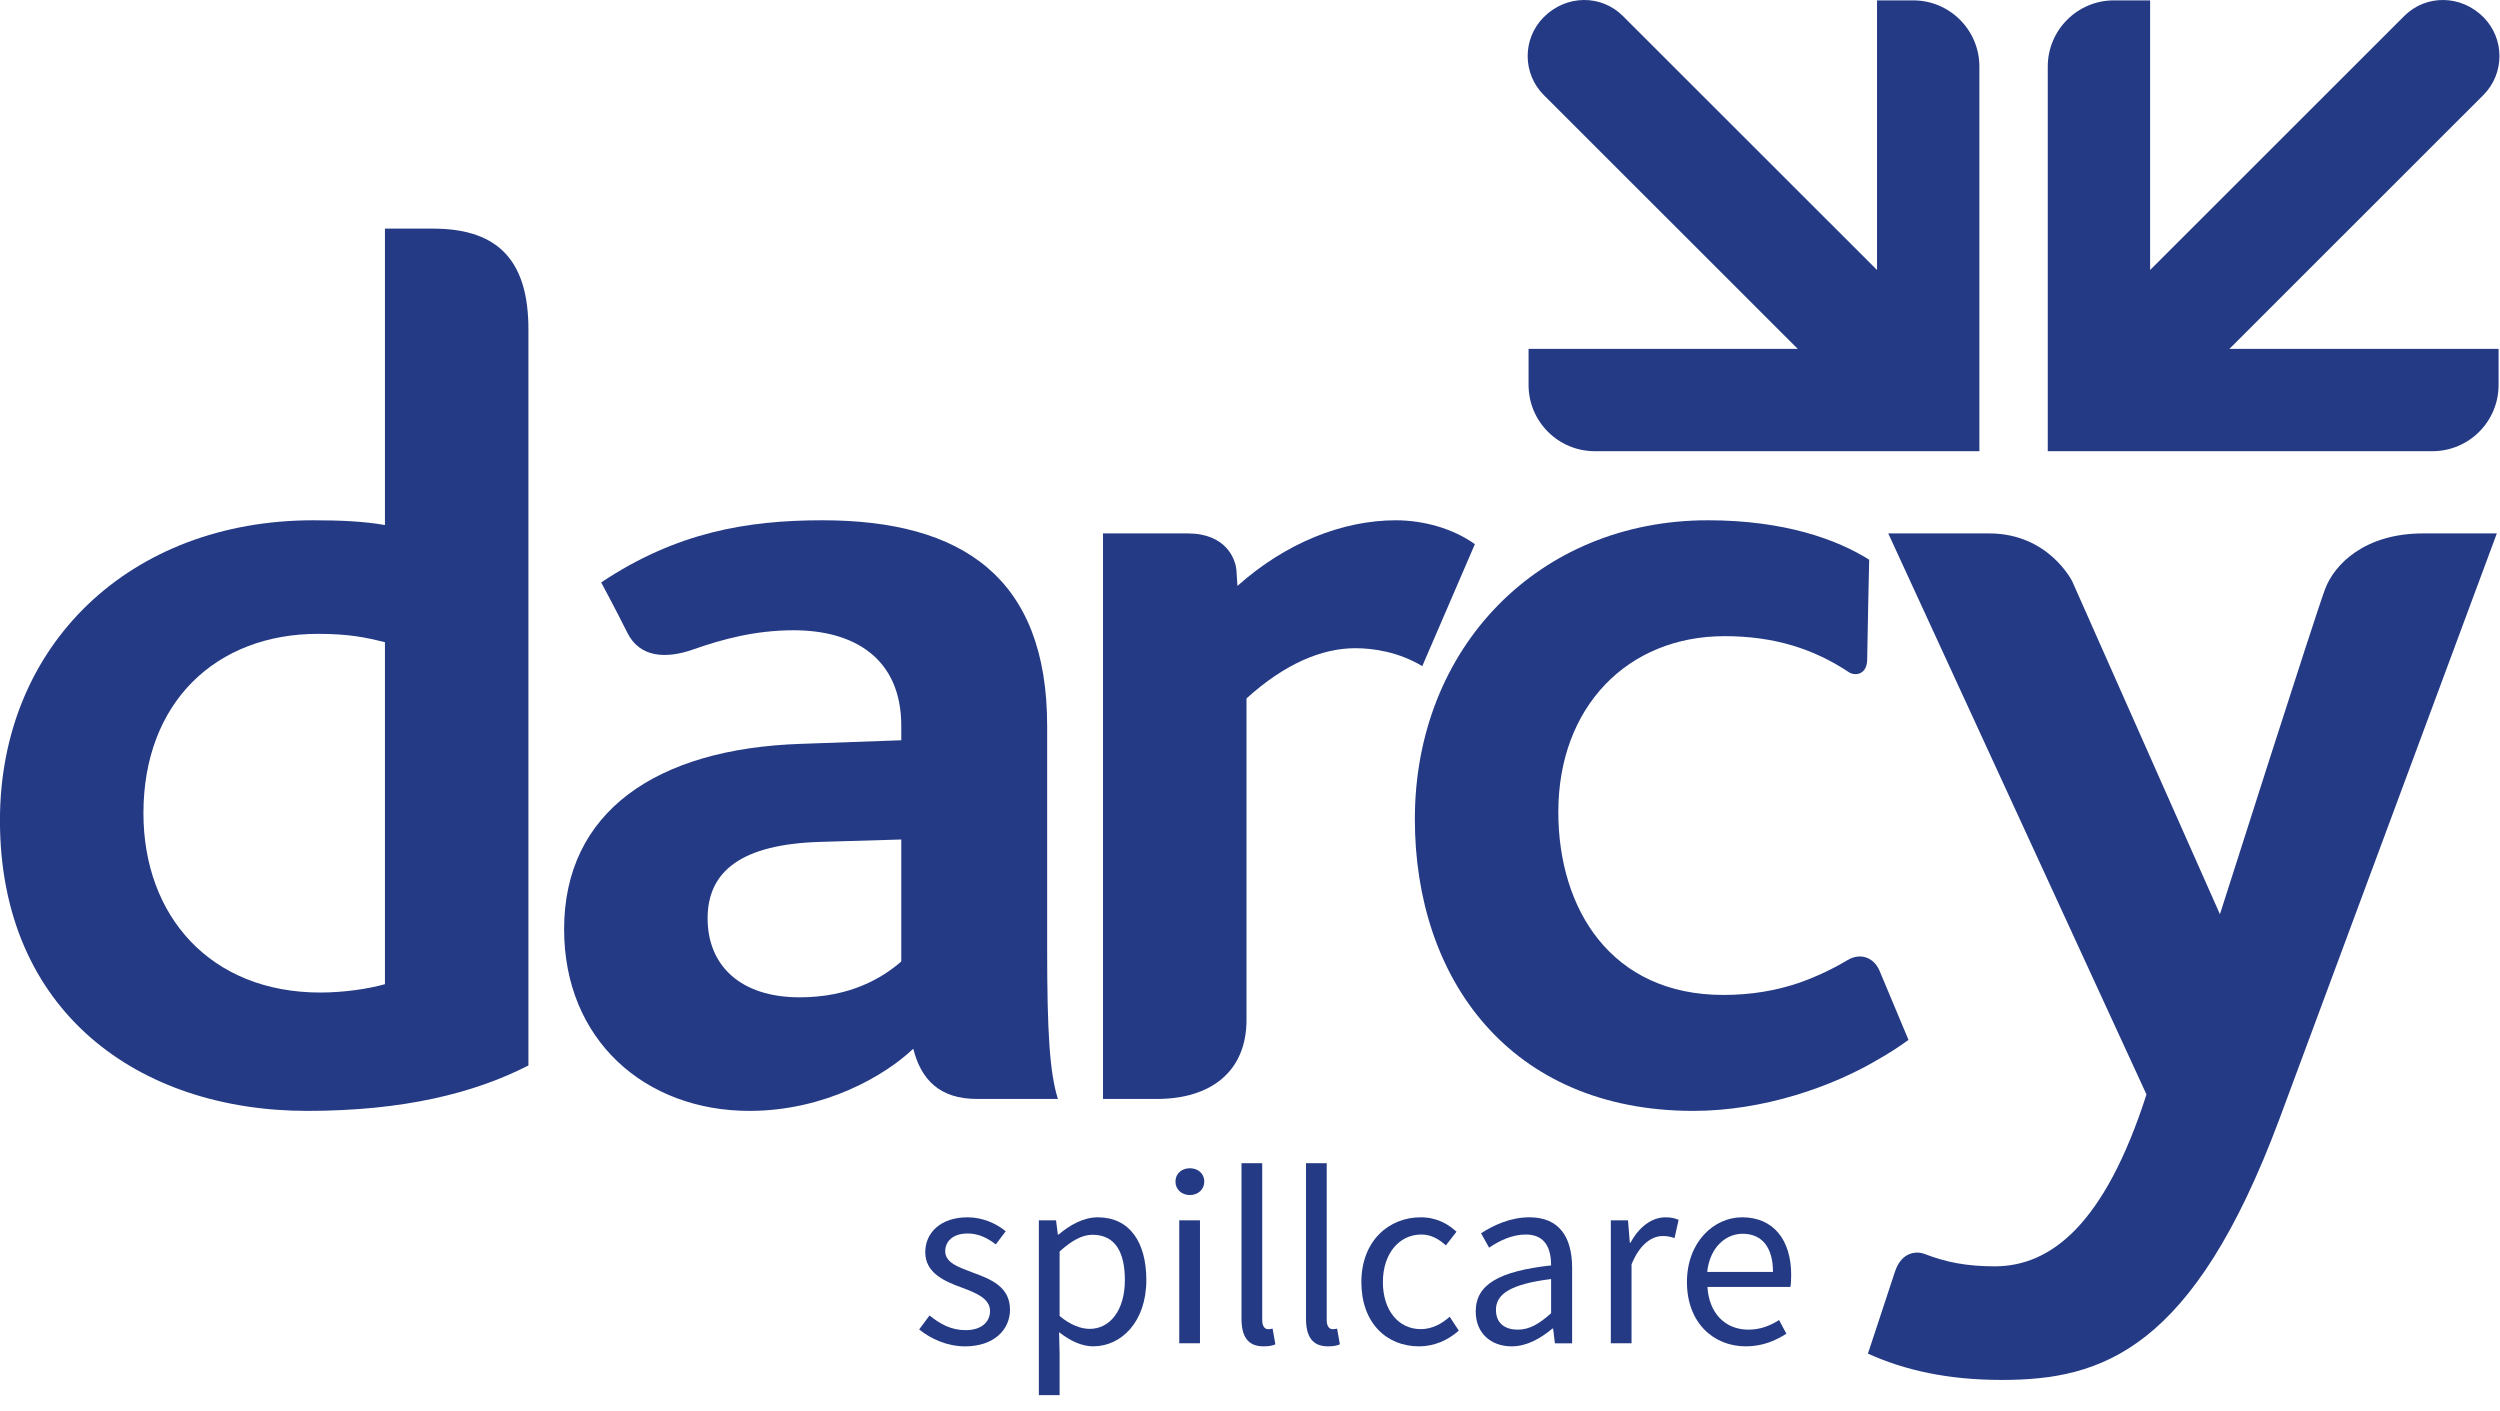
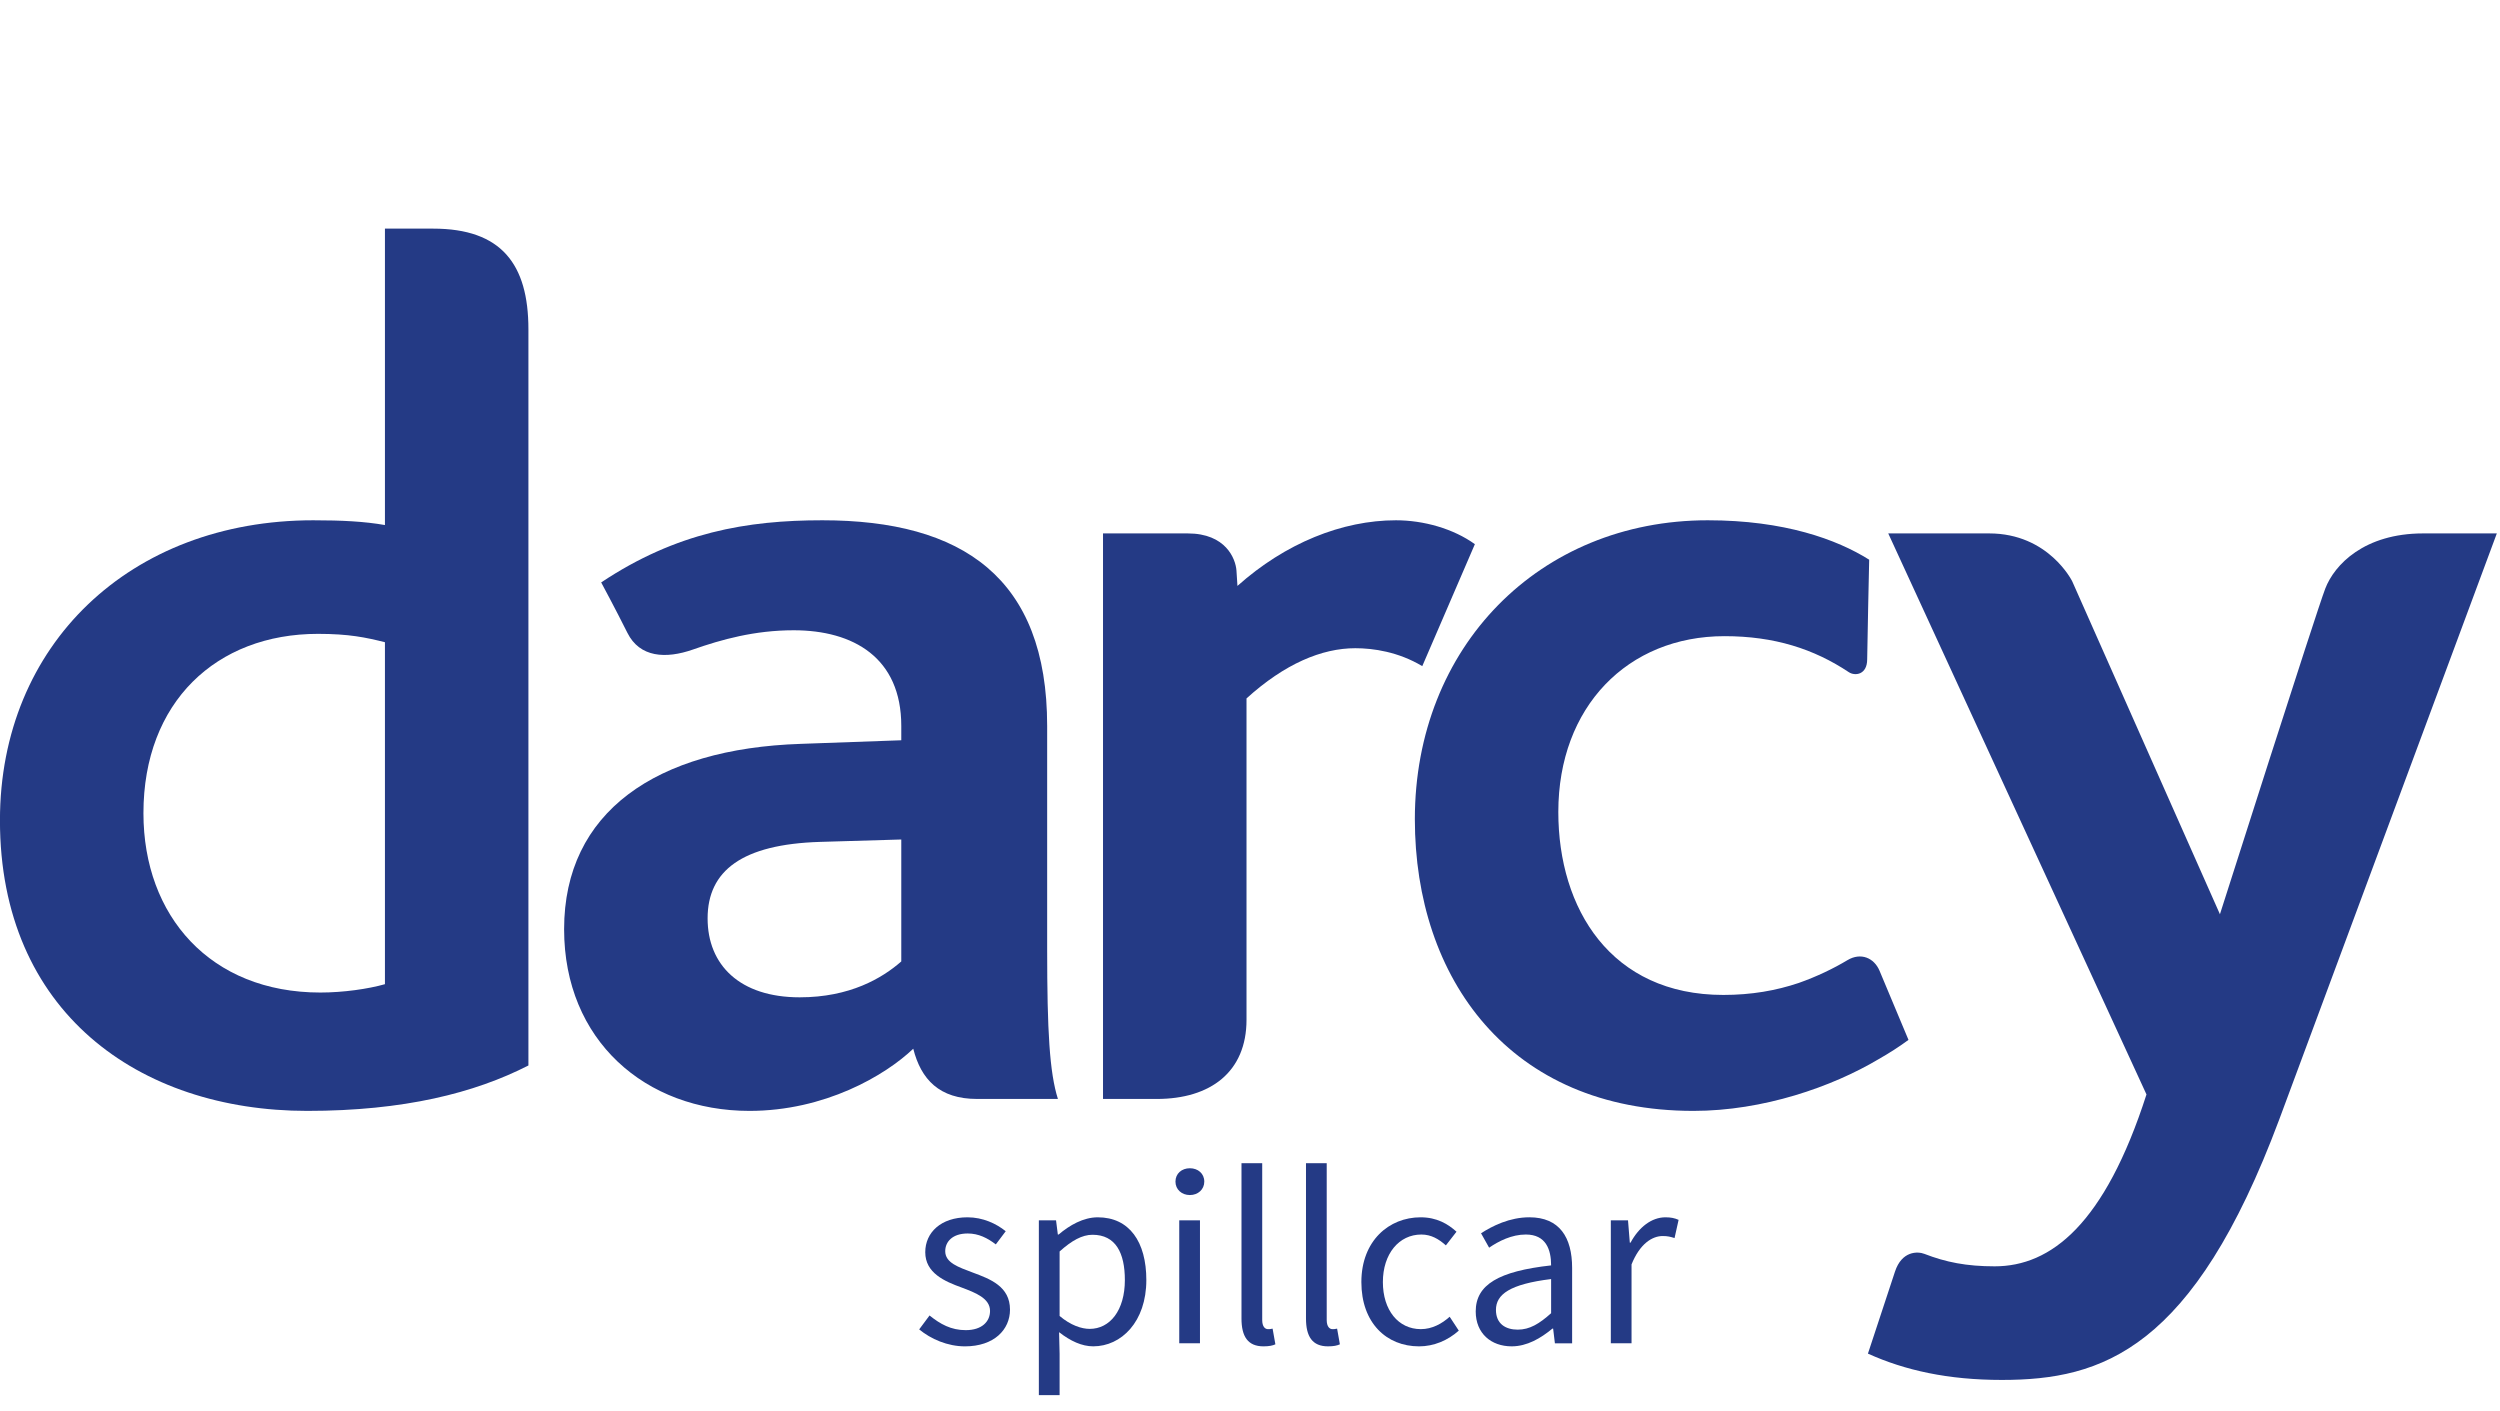
<svg xmlns="http://www.w3.org/2000/svg" width="443px" height="250px" viewBox="0 0 443 250" version="1.1" stroke="none" stroke-width="1" fill-rule="evenodd" fill="#243A85">
  <g id="darcy/logo/darcy-spillcare-logo">
    <g id="darcy/logo/darcy-logo" transform="translate(-0.008, 0)">
-       <path d="M332.617,0.066 L339.02,0.066 C345.502,0.066 350.755,5.32 350.755,11.801 L350.755,79.951 L282.605,79.951 C276.123,79.951 270.87,74.698 270.87,68.216 L270.87,61.816 L318.564,61.816 L273.577,16.854 C269.758,13.035 269.755,6.841 273.573,3.026 C277.58,-0.977 283.77,-0.977 287.589,2.841 L332.617,47.845 L332.617,0.066 Z" />
-       <path d="M381.009,0.066 L374.606,0.066 C368.124,0.066 362.871,5.32 362.871,11.801 L362.871,79.951 L431.021,79.951 C437.502,79.951 442.756,74.698 442.756,68.216 L442.756,61.816 L395.062,61.816 L440.049,16.854 C443.865,13.035 443.868,6.841 440.053,3.026 C436.046,-0.977 429.859,-0.977 426.034,2.841 L381.009,47.845 L381.009,0.066 Z" />
      <g id="darcy/logo/darcy-plain-logo" transform="translate(0, 40)">
        <path d="M68.219,134.397 C65.256,135.244 60.806,135.878 56.778,135.878 C37.288,135.878 25.425,122.319 25.425,104.097 C25.425,84.394 38.347,72.319 56.353,72.319 C61.862,72.319 64.831,72.953 68.219,73.803 L68.219,134.397 Z M93.644,148.803 L93.644,18.356 C93.644,6.772 88.822,0.513 76.766,0.513 L68.219,0.513 L68.219,53.038 C64.619,52.403 60.594,52.194 55.509,52.194 C23.094,52.194 1.54543045e-13,74.225 1.54543045e-13,105.372 C1.54543045e-13,139.272 24.575,156.85 54.45,156.85 C71.609,156.85 84.112,153.675 93.644,148.803 L93.644,148.803 Z" />
        <path d="M159.715,130.368 C156.327,133.337 150.606,136.725 141.709,136.725 C131.115,136.725 125.396,131.006 125.396,122.743 C125.396,114.268 131.537,109.609 145.309,109.184 L159.715,108.759 L159.715,130.368 Z M187.471,154.734 C185.99,150.071 185.565,142.656 185.565,128.25 L185.565,88.631 C185.565,62.362 170.524,52.193 145.734,52.193 C132.384,52.193 119.887,54.312 106.537,63.206 C106.537,63.206 109.006,67.778 111.187,72.146 C113.365,76.512 117.981,76.787 122.79,75.1 C127.881,73.312 133.737,71.684 140.649,71.684 C151.24,71.684 159.715,76.553 159.715,88.631 L159.715,91.175 L141.918,91.812 C116.281,92.656 99.968,103.887 99.968,124.65 C99.968,144.353 114.377,156.85 132.809,156.85 C146.156,156.85 156.843,150.593 161.837,145.834 C163.215,151.281 166.468,154.734 173.14,154.734 L187.471,154.734 Z" />
        <path d="M261.356,56.428 C257.54,53.672 252.247,52.194 247.372,52.194 C237.837,52.194 227.768,56.247 219.284,63.825 C219.284,63.825 219.272,63.41 219.109,61.1 C218.959,59.016 217.225,54.522 210.478,54.522 L195.462,54.522 L195.462,154.735 L204.981,154.735 C214.528,154.735 220.89,149.931 220.89,140.706 L220.89,83.76 C227.665,77.616 234.237,74.863 240.168,74.863 C243.347,74.863 247.793,75.497 252.034,78.041 L261.356,56.428 Z" />
        <path d="M442.446,54.521 L429.386,54.521 C418.983,54.521 413.677,60.043 412.046,64.296 C410.411,68.552 393.38,122.005 393.38,122.005 L367.208,63.015 C367.208,63.015 363.046,54.521 352.48,54.521 L334.605,54.521 L380.364,153.937 C372.949,176.993 363.421,184.393 353.461,184.393 C348.455,184.393 344.811,183.659 341.014,182.187 C339.827,181.724 337.008,181.64 335.796,185.34 C334.043,190.665 331.005,199.862 331.005,199.862 C337.574,202.83 345.202,204.524 354.733,204.524 C372.524,204.524 388.627,199.227 403.886,158.38 L442.446,54.521 Z" />
        <path d="M332.855,147.709 C324.667,152.575 312.464,156.85 300.083,156.85 C267.458,156.85 250.72,133.334 250.72,105.159 C250.72,74.646 272.755,52.193 302.63,52.193 C316.183,52.193 325.511,55.581 331.227,59.181 C331.227,59.181 330.873,75.156 330.873,76.825 C330.873,79.584 328.714,79.831 327.63,79.115 C321.433,74.99 314.433,72.728 305.592,72.728 C288.43,72.728 276.142,85.243 276.142,103.884 C276.142,121.05 285.464,136.303 305.383,136.303 C310.364,136.303 314.73,135.531 318.742,134.181 C321.995,133.034 324.952,131.593 327.358,130.15 C329.767,128.703 332.105,129.756 333.058,132.009 L338.192,144.268 C336.617,145.428 334.827,146.59 332.855,147.709" />
      </g>
    </g>
    <g id="tagline">
      <path d="M162.879,235.569 L164.715,233.102 C166.603,234.625 168.525,235.702 171.125,235.702 C173.997,235.702 175.434,234.179 175.434,232.297 C175.434,230.05 172.833,229.066 170.453,228.168 C167.361,227.051 163.956,225.574 163.956,221.891 C163.956,218.399 166.736,215.707 171.438,215.707 C174.171,215.707 176.551,216.83 178.213,218.174 L176.458,220.507 C174.982,219.384 173.413,218.573 171.484,218.573 C168.751,218.573 167.494,220.056 167.494,221.712 C167.494,223.779 169.869,224.543 172.335,225.482 C175.474,226.646 178.972,227.948 178.972,232.071 C178.972,235.615 176.146,238.575 170.992,238.575 C167.9,238.575 164.941,237.272 162.879,235.569" />
      <path d="M199.326,226.827 C199.326,222.026 197.711,218.801 193.588,218.801 C191.752,218.801 189.91,219.831 187.762,221.76 L187.762,233.191 C189.731,234.853 191.659,235.478 193.09,235.478 C196.68,235.478 199.326,232.206 199.326,226.827 L199.326,226.827 Z M184.085,216.247 L187.131,216.247 L187.449,218.76 L187.583,218.76 C189.551,217.098 191.972,215.708 194.526,215.708 C200.131,215.708 203.131,220.057 203.131,226.827 C203.131,234.222 198.695,238.57 193.721,238.57 C191.706,238.57 189.69,237.632 187.669,236.063 L187.762,239.873 L187.762,247.222 L184.085,247.222 L184.085,216.247 Z" />
      <path d="M208.963,238.03 L212.635,238.03 L212.635,216.245 L208.963,216.245 L208.963,238.03 Z M208.292,209.383 C208.292,207.952 209.409,207.014 210.845,207.014 C212.281,207.014 213.399,207.952 213.399,209.383 C213.399,210.778 212.281,211.763 210.845,211.763 C209.409,211.763 208.292,210.778 208.292,209.383 L208.292,209.383 Z" />
      <path d="M219.992,233.64 L219.992,206.116 L223.664,206.116 L223.664,233.906 C223.664,235.076 224.162,235.527 224.695,235.527 C224.926,235.527 225.1,235.527 225.505,235.435 L225.998,238.214 C225.505,238.44 224.88,238.573 223.89,238.573 C221.11,238.573 219.992,236.825 219.992,233.64" />
      <path d="M231.422,233.64 L231.422,206.116 L235.094,206.116 L235.094,233.906 C235.094,235.076 235.592,235.527 236.124,235.527 C236.356,235.527 236.53,235.527 236.935,235.435 L237.427,238.214 C236.935,238.44 236.31,238.573 235.32,238.573 C232.54,238.573 231.422,236.825 231.422,233.64" />
      <path d="M241.235,227.184 C241.235,219.876 246.123,215.707 251.728,215.707 C254.601,215.707 256.569,216.876 258.092,218.26 L256.21,220.681 C254.954,219.563 253.61,218.758 251.862,218.758 C247.912,218.758 245.046,222.163 245.046,227.184 C245.046,232.158 247.779,235.523 251.775,235.523 C253.79,235.523 255.533,234.538 256.882,233.328 L258.498,235.789 C256.523,237.544 254.062,238.575 251.462,238.575 C245.671,238.575 241.235,234.405 241.235,227.184" />
      <path d="M274.857,232.7 L274.857,226.648 C267.595,227.546 265.082,229.335 265.082,232.115 C265.082,234.582 266.79,235.613 268.939,235.613 C271.052,235.613 272.755,234.582 274.857,232.7 M261.497,232.387 C261.497,227.633 265.58,225.259 274.857,224.228 C274.857,221.442 273.959,218.756 270.375,218.756 C267.867,218.756 265.58,219.925 263.872,221.089 L262.441,218.536 C264.457,217.233 267.502,215.704 271.006,215.704 C276.339,215.704 278.58,219.254 278.58,224.674 L278.58,238.033 L275.528,238.033 L275.216,235.433 L275.083,235.433 C273.021,237.136 270.601,238.572 267.867,238.572 C264.231,238.572 261.497,236.284 261.497,232.387" />
      <path d="M285.438,216.246 L288.484,216.246 L288.802,220.195 L288.935,220.195 C290.412,217.462 292.653,215.707 295.12,215.707 C296.064,215.707 296.73,215.84 297.448,216.159 L296.73,219.384 C296.012,219.159 295.525,219.025 294.628,219.025 C292.792,219.025 290.591,220.369 289.109,224.052 L289.109,238.031 L285.438,238.031 L285.438,216.246 Z" />
-       <path d="M314.173,225.392 C314.173,220.997 312.198,218.623 308.787,218.623 C305.747,218.623 302.962,221.09 302.516,225.392 L314.173,225.392 Z M298.926,227.188 C298.926,220.059 303.726,215.704 308.7,215.704 C314.26,215.704 317.398,219.7 317.398,225.931 C317.398,226.695 317.358,227.5 317.265,228.039 L302.562,228.039 C302.829,232.654 305.654,235.613 309.818,235.613 C311.885,235.613 313.634,234.941 315.25,233.911 L316.547,236.331 C314.665,237.541 312.337,238.572 309.372,238.572 C303.547,238.572 298.926,234.316 298.926,227.188 L298.926,227.188 Z" />
    </g>
  </g>
</svg>